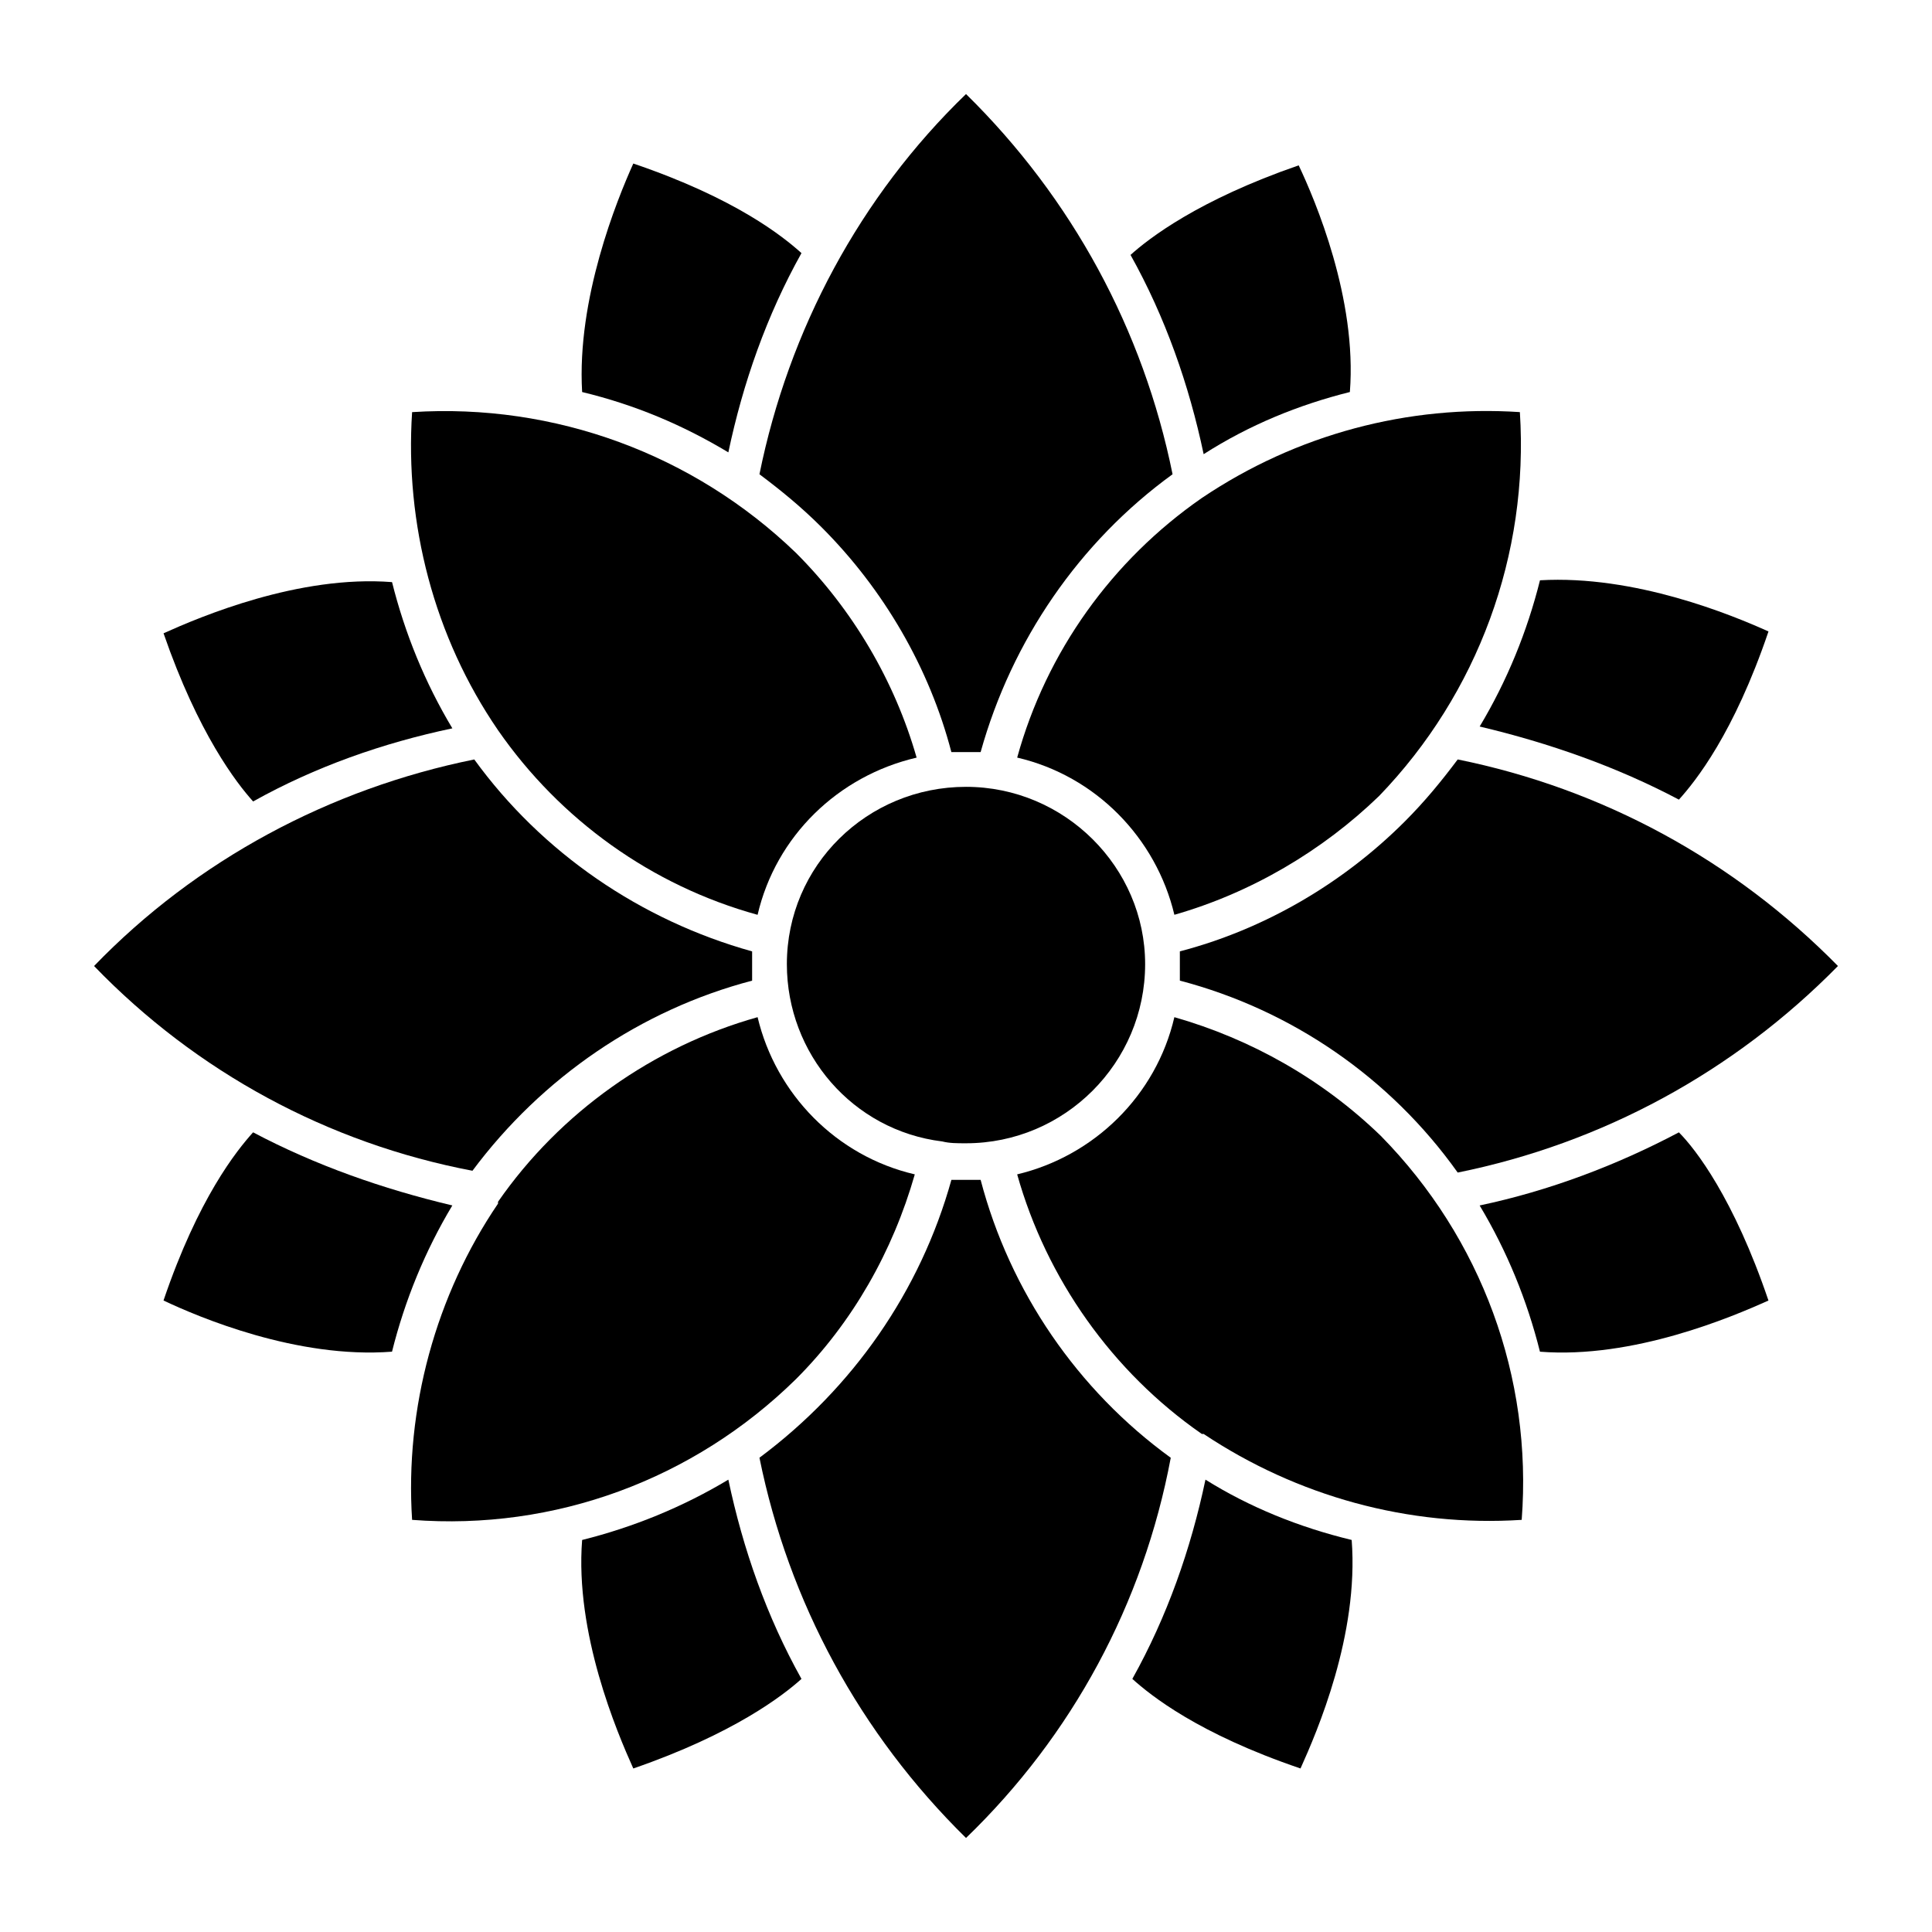
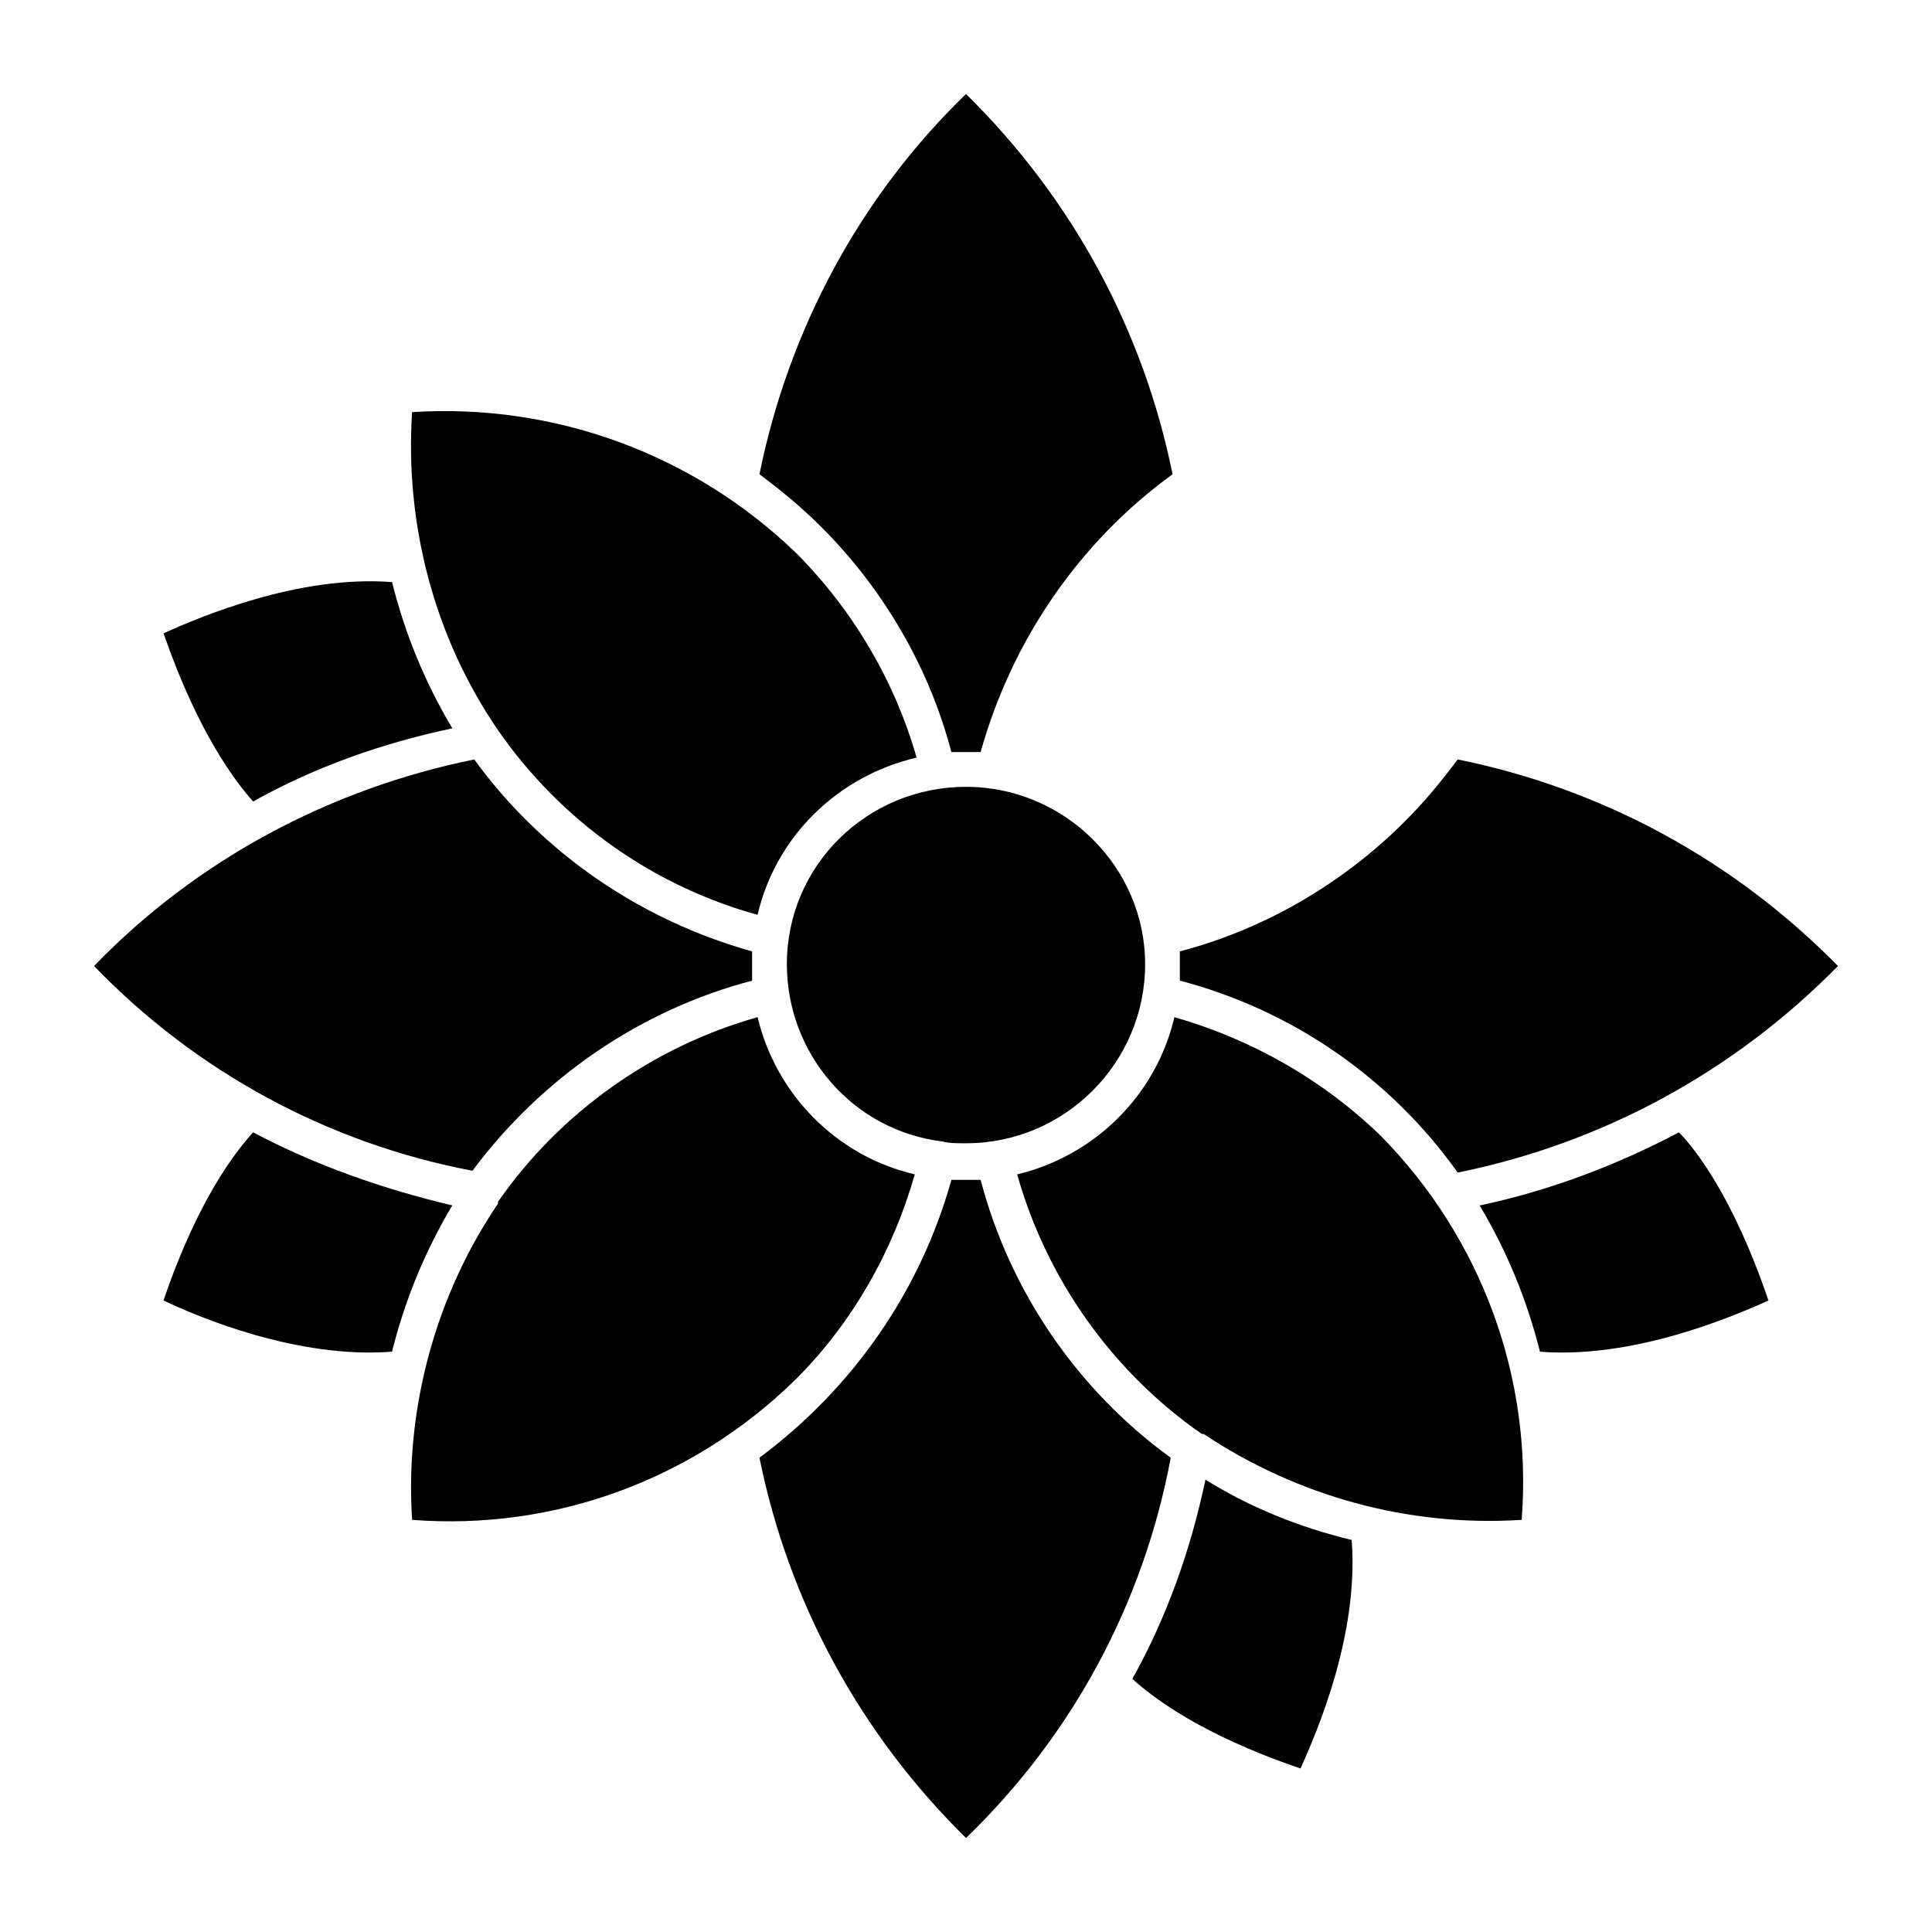
<svg xmlns="http://www.w3.org/2000/svg" fill="#000000" width="800px" height="800px" version="1.1" viewBox="144 144 512 512">
  <g>
    <path d="m361.73 283.73c16.469 16.469 28.582 37.301 34.395 59.586h3.875 3.875c8.234-29.551 26.16-55.711 50.867-73.633-7.75-38.27-26.645-73.152-54.738-100.76-28.098 27.129-46.988 62.492-54.742 100.76 5.812 4.359 11.141 8.719 16.469 14.047z" />
    <path d="m211.07 444.08c-4.359 4.844-14.531 17.441-23.738 44.566 9.203 4.359 35.363 15.5 60.555 13.562 3.391-13.562 8.719-26.645 15.984-38.754-18.406-4.359-36.332-10.656-52.801-19.375z" />
    <path d="m343.32 403.88v-3.875-3.875c-29.551-8.234-55.711-26.16-73.633-50.867-38.27 7.75-73.637 26.645-100.76 54.742 27.129 28.098 62.008 46.988 100.28 54.258 18.406-24.707 44.566-42.633 74.117-50.383z" />
    <path d="m263.88 337.02c-7.266-12.109-12.594-25.191-15.984-38.754-24.707-1.938-50.867 9.203-60.555 13.562 9.203 26.645 19.379 39.723 23.738 44.566 16.465-9.203 34.391-15.5 52.801-19.375z" />
-     <path d="m337.02 263.88c3.875-18.41 10.172-36.332 19.379-52.805-4.844-4.359-17.441-14.531-44.566-23.738-4.359 9.688-15.016 35.848-13.562 60.555 14.043 3.391 26.637 8.719 38.75 15.988z" />
-     <path d="m588.93 355.91c4.359-4.844 14.531-17.441 23.738-44.566-9.688-4.359-35.363-15.016-60.555-13.562-3.391 13.562-8.719 26.645-15.984 38.754 18.406 4.359 36.332 10.656 52.801 19.375z" />
-     <path d="m501.73 247.89c1.938-24.707-9.203-50.867-13.562-60.07-26.645 9.203-39.723 19.379-44.566 23.738 9.203 16.469 15.5 34.395 19.379 52.805 12.105-7.754 25.184-13.082 38.75-16.473z" />
-     <path d="m462.49 275.98c-23.738 16.469-41.176 40.691-48.926 68.789 20.832 4.844 36.816 21.316 41.66 41.66 20.348-5.812 39.238-16.957 54.258-31.488 26.16-27.129 39.723-63.945 37.301-101.73-29.555-1.938-59.105 5.812-84.293 22.77z" />
    <path d="m400 352.52c-26.16 0-47.473 20.832-47.473 46.988 0 23.738 17.441 44.082 41.176 46.988 1.938 0.484 3.875 0.484 6.297 0.484 26.16 0 47.473-21.316 47.473-47.473 0-25.672-21.316-46.988-47.473-46.988z" />
    <path d="m275.98 337.51c16.469 23.738 40.691 41.176 68.789 48.926 4.844-20.832 21.316-36.816 42.145-41.66-5.812-20.348-16.957-39.238-31.973-54.258-27.129-26.16-63.945-39.723-101.73-37.301-1.938 29.551 5.812 59.586 22.77 84.293z" />
    <path d="m386.43 455.22c-20.832-4.844-36.816-21.316-41.66-41.66-27.613 7.75-52.32 25.191-68.789 48.926v0.484c-16.473 24.223-24.707 54.258-22.77 83.809 37.785 2.906 74.602-10.656 101.73-37.301 15.02-15.02 25.676-33.91 31.488-54.258z" />
    <path d="m455.22 413.56c-4.844 20.832-21.316 36.816-41.66 41.66 7.75 27.613 25.191 52.32 48.926 68.789h0.484c24.707 16.469 54.258 24.707 84.293 22.77 2.906-37.785-10.656-74.602-37.301-101.73-15.504-15.016-34.395-25.676-54.742-31.488z" />
    <path d="m536.12 463.46c7.266 12.109 12.594 25.191 15.984 38.754 24.707 1.938 50.867-9.203 60.555-13.562-9.203-27.129-19.379-40.207-23.738-44.566-16.469 8.715-34.395 15.496-52.801 19.375z" />
    <path d="m530.31 345.26c-4.363 5.812-8.723 11.141-14.051 16.469-16.469 16.469-37.301 28.582-59.586 34.395v3.875 3.875c29.551 7.75 55.711 25.676 73.633 50.867 38.273-7.75 73.152-26.645 100.77-54.738-27.613-28.098-62.492-46.992-100.76-54.742z" />
-     <path d="m298.27 552.11c-1.938 24.707 9.203 50.867 13.562 60.555 26.645-9.203 39.723-19.379 44.566-23.738-9.203-16.469-15.5-34.395-19.379-52.805-12.109 7.269-25.188 12.598-38.75 15.988z" />
    <path d="m463.46 536.12c-3.875 18.41-10.172 36.332-19.379 52.805 4.844 4.359 17.441 14.531 44.566 23.738 4.359-9.688 15.5-35.363 13.562-60.555-14.047-3.394-27.125-8.723-38.75-15.988z" />
    <path d="m403.88 456.68h-3.875-3.875c-8.234 29.551-26.16 55.227-50.867 73.633 7.75 38.273 26.645 73.152 54.742 100.77 28.098-27.129 46.988-62.008 54.258-100.76-24.707-17.926-42.633-44.086-50.383-73.637z" />
  </g>
</svg>